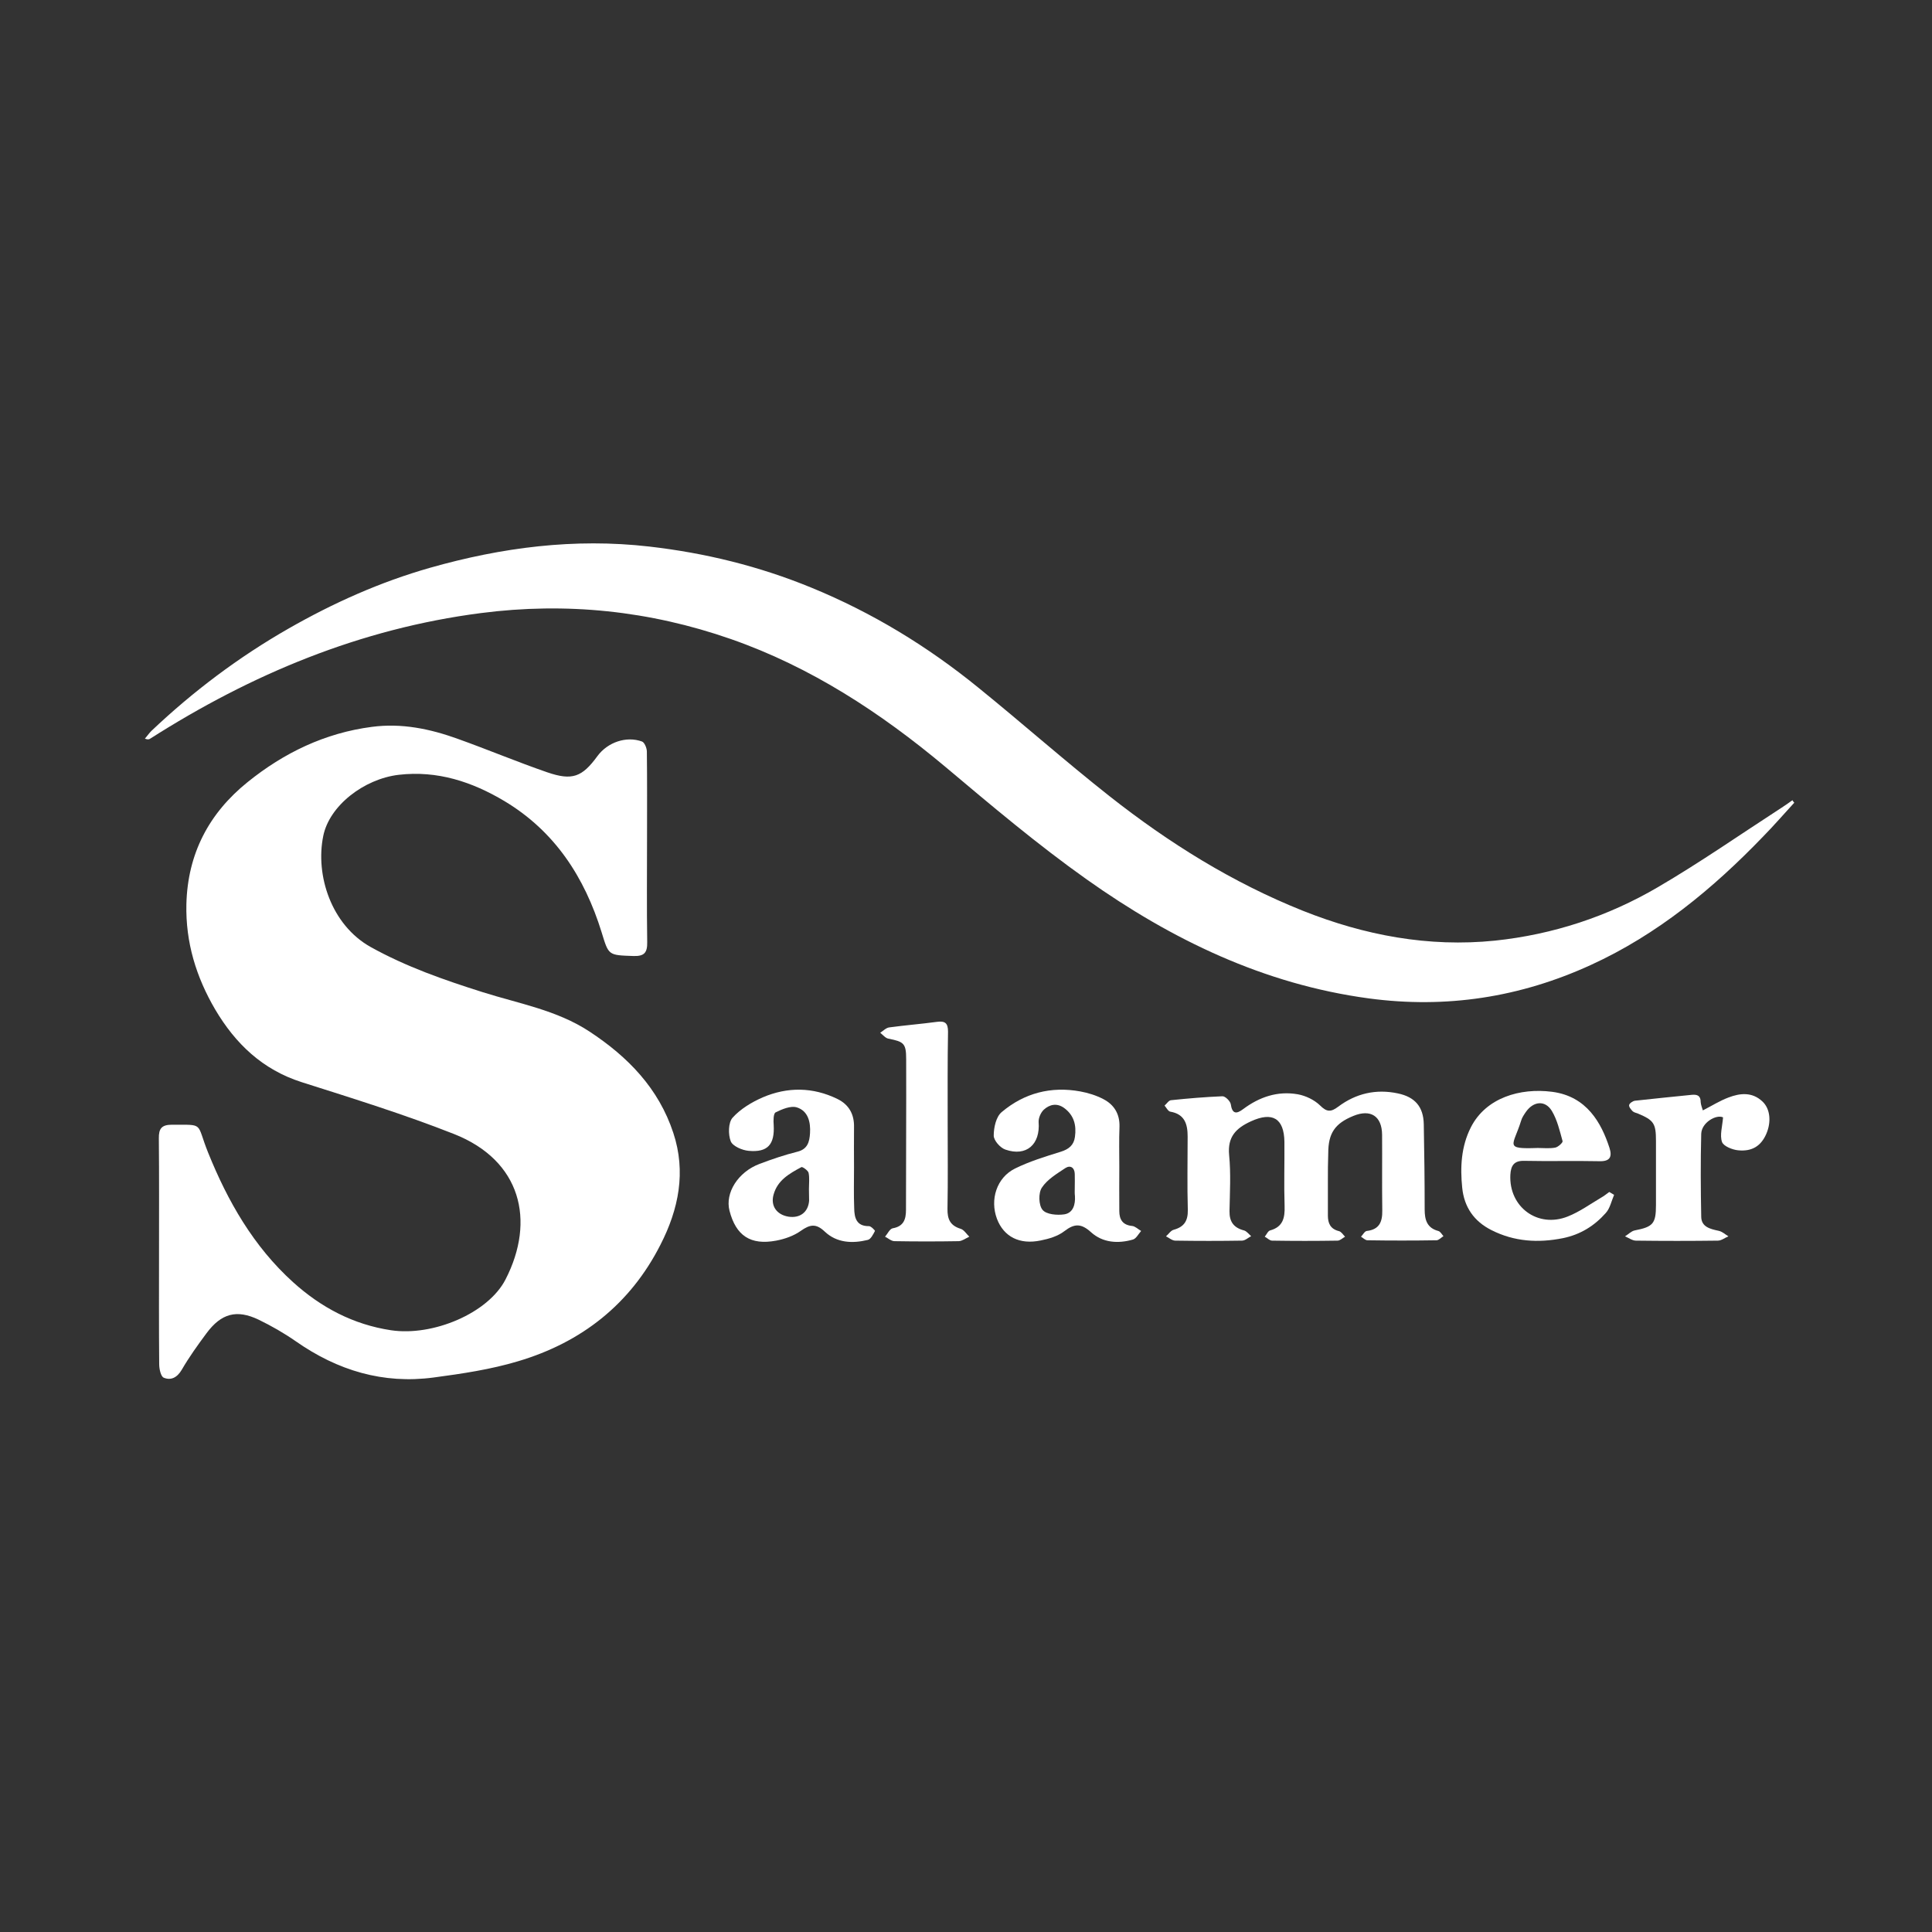
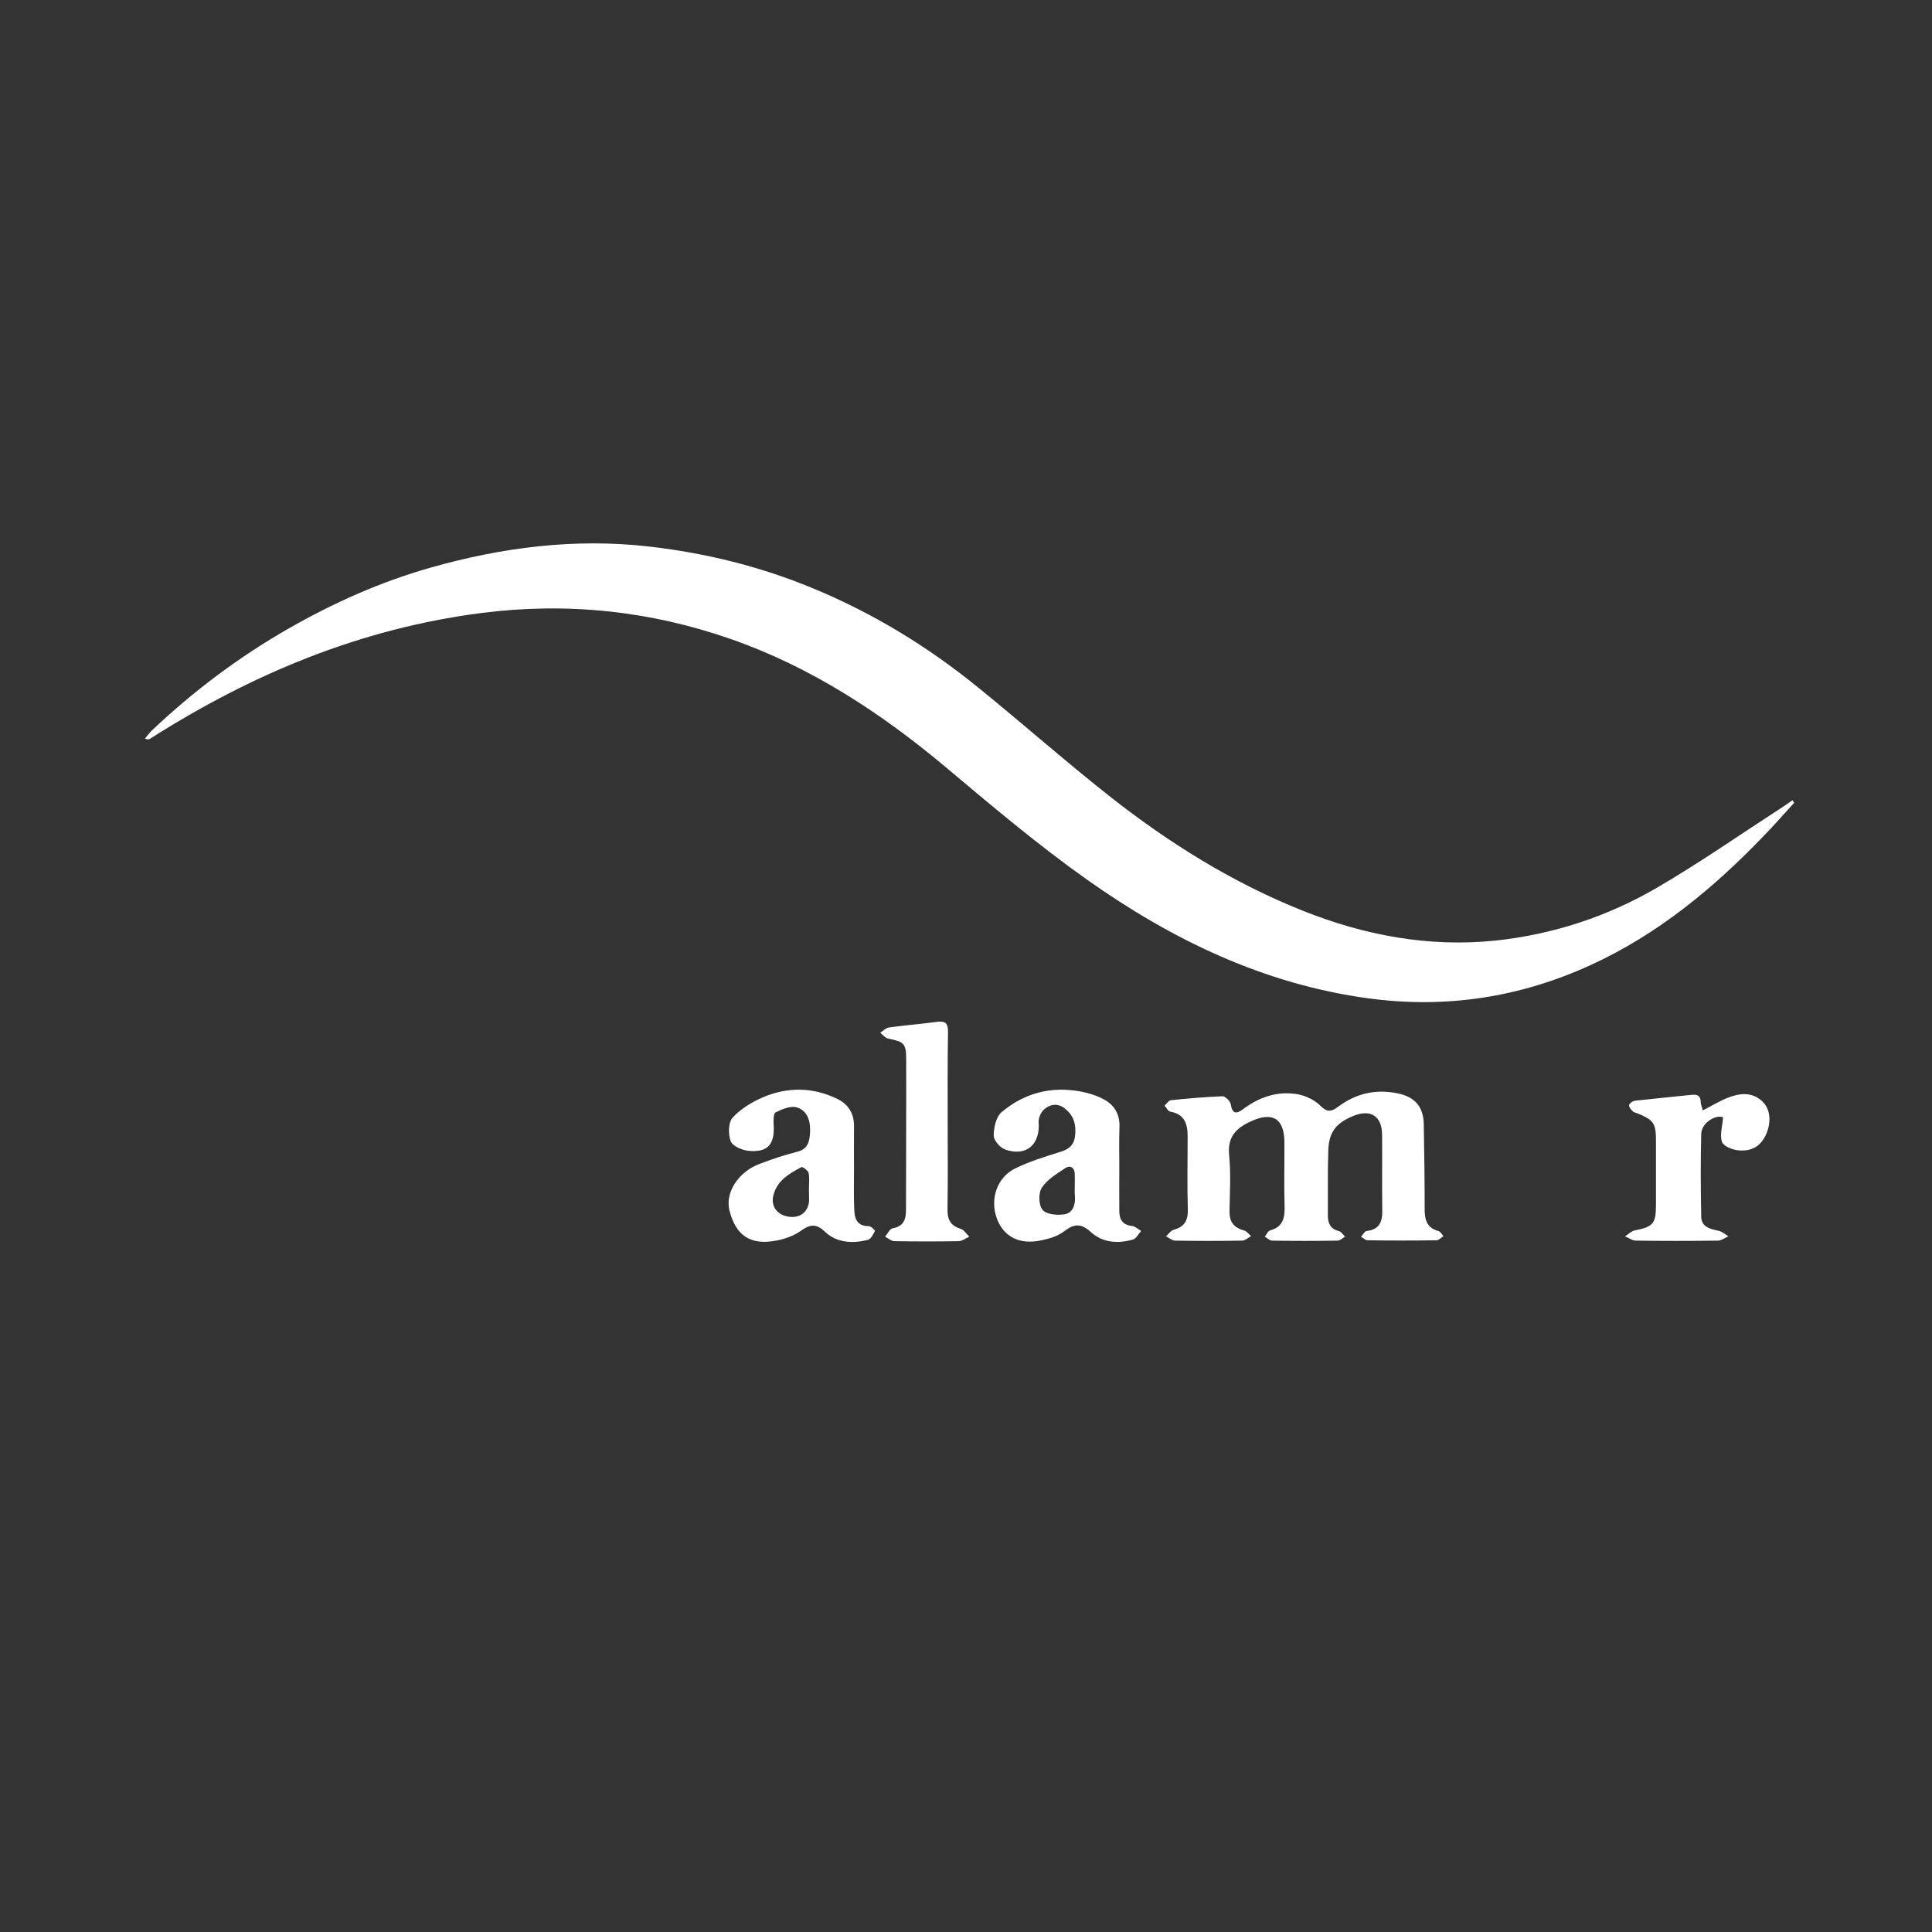
<svg xmlns="http://www.w3.org/2000/svg" width="160" height="160" viewBox="0 0 160 160" fill="none">
  <rect x="0" y="0" width="160" height="160" fill="#333333" stroke="none" />
-   <path d="M13.17 103.677C13.17 100.551 13.184 97.41 13.155 94.284C13.14 93.455 13.392 93.144 14.251 93.144C16.962 93.158 16.222 92.936 17.229 95.44C18.859 99.484 20.992 103.218 24.266 106.181C26.577 108.27 29.244 109.692 32.385 110.166C35.851 110.684 40.429 108.758 41.866 105.958C44.37 101.084 43.155 96.106 37.599 93.914C33.466 92.284 29.214 90.966 24.977 89.618C21.733 88.581 19.496 86.433 17.822 83.603C16.251 80.921 15.362 78.047 15.436 74.877C15.54 70.699 17.303 67.351 20.503 64.773C23.511 62.344 26.918 60.699 30.799 60.196C33.259 59.87 35.614 60.358 37.91 61.188C40.399 62.077 42.829 63.099 45.318 63.958C47.392 64.669 48.207 64.358 49.481 62.61C50.325 61.469 51.866 60.936 53.17 61.41C53.377 61.484 53.57 61.958 53.57 62.24C53.599 64.596 53.585 66.951 53.585 69.307C53.585 72.21 53.555 75.114 53.599 78.018C53.614 78.877 53.377 79.203 52.459 79.173C50.355 79.099 50.414 79.129 49.822 77.203C48.414 72.655 45.955 68.847 41.777 66.344C39.096 64.744 36.222 63.795 33.022 64.166C30.133 64.507 27.273 66.729 26.77 69.233C26.103 72.492 27.436 76.595 30.681 78.418C33.629 80.062 36.785 81.158 39.97 82.166C42.962 83.114 46.103 83.647 48.814 85.425C52.014 87.529 54.547 90.136 55.762 93.825C56.829 97.055 56.207 100.136 54.696 103.084C52.192 108.018 48.148 111.173 42.918 112.729C40.651 113.41 38.266 113.766 35.925 114.077C31.733 114.64 27.955 113.499 24.503 111.084C23.525 110.403 22.488 109.81 21.422 109.292C19.599 108.418 18.325 108.773 17.11 110.403C16.384 111.381 15.659 112.388 15.051 113.44C14.666 114.092 14.148 114.344 13.555 114.092C13.318 113.988 13.184 113.366 13.184 112.981C13.155 109.87 13.17 106.773 13.17 103.677Z" fill="white" />
  <path d="M148.593 66.477C147.733 67.41 146.904 68.373 146.015 69.277C141.852 73.603 137.259 77.395 131.748 79.914C125.896 82.595 119.778 83.543 113.363 82.684C104.667 81.514 97.022 77.81 90 72.832C85.926 69.944 82.104 66.714 78.281 63.499C72.918 59.01 67.141 55.232 60.519 52.921C53.807 50.581 46.904 49.855 39.822 50.773C29.837 52.062 20.83 55.825 12.415 61.188C12.341 61.232 12.237 61.262 12 61.173C12.178 60.966 12.341 60.729 12.533 60.536C15.985 57.262 19.763 54.418 23.911 52.047C27.615 49.929 31.496 48.195 35.6 47.025C41.541 45.336 47.57 44.551 53.763 45.262C58.415 45.795 62.874 46.892 67.2 48.669C72.222 50.729 76.8 53.514 81.007 56.936C84.667 59.899 88.193 63.025 91.896 65.944C96.8 69.81 102.074 73.099 107.896 75.425C112.993 77.455 118.296 78.462 123.807 77.899C128.607 77.395 133.156 75.899 137.304 73.469C140.8 71.425 144.133 69.099 147.541 66.892C147.852 66.699 148.148 66.477 148.444 66.269C148.474 66.344 148.533 66.403 148.593 66.477Z" fill="white" />
  <path d="M109.97 97.766C109.97 98.729 109.97 99.707 109.97 100.67C109.97 101.307 110.178 101.781 110.889 101.958C111.081 102.003 111.23 102.255 111.392 102.418C111.185 102.536 110.978 102.744 110.77 102.744C108.963 102.773 107.155 102.773 105.348 102.744C105.141 102.744 104.948 102.521 104.741 102.418C104.889 102.24 105.007 101.944 105.185 101.899C106.252 101.603 106.415 100.862 106.385 99.884C106.326 98.107 106.385 96.344 106.37 94.566C106.341 92.61 105.378 92.047 103.6 92.862C102.37 93.425 101.644 94.136 101.792 95.662C101.941 97.188 101.852 98.758 101.822 100.299C101.807 101.188 102.178 101.677 103.022 101.899C103.244 101.958 103.422 102.21 103.615 102.373C103.363 102.507 103.111 102.744 102.859 102.744C101.022 102.773 99.185 102.773 97.333 102.744C97.067 102.744 96.815 102.507 96.563 102.388C96.785 102.195 96.963 101.899 97.215 101.84C98.059 101.603 98.385 101.114 98.37 100.21C98.311 98.181 98.355 96.151 98.355 94.121C98.355 93.099 98.118 92.269 96.918 92.062C96.741 92.032 96.593 91.736 96.444 91.558C96.622 91.41 96.785 91.129 96.978 91.114C98.385 90.966 99.807 90.847 101.23 90.788C101.467 90.773 101.881 91.188 101.926 91.44C102.044 92.269 102.4 92.269 102.948 91.855C104.296 90.847 105.807 90.329 107.481 90.625C108.133 90.744 108.844 91.084 109.318 91.544C109.881 92.107 110.222 92.107 110.83 91.647C112.296 90.551 113.955 90.166 115.763 90.551C117.185 90.847 117.881 91.662 117.911 93.099C117.955 95.455 117.985 97.81 117.985 100.166C117.985 101.025 118.178 101.692 119.111 101.944C119.289 101.988 119.407 102.225 119.541 102.373C119.348 102.492 119.155 102.714 118.963 102.714C117.052 102.744 115.155 102.744 113.244 102.714C113.067 102.714 112.889 102.521 112.711 102.418C112.874 102.255 113.007 101.973 113.185 101.944C114.222 101.825 114.489 101.203 114.474 100.255C114.444 98.166 114.474 96.062 114.459 93.973C114.444 92.433 113.511 91.825 112.074 92.418C110.548 93.04 110 93.855 110 95.499C109.97 96.284 109.97 97.025 109.97 97.766Z" fill="white" />
  <path d="M70.726 96.67C70.726 97.796 70.696 98.921 70.741 100.062C70.756 100.847 70.919 101.558 71.97 101.544C72.133 101.544 72.489 101.914 72.459 101.944C72.311 102.225 72.119 102.625 71.867 102.684C70.593 102.996 69.304 102.936 68.311 102.003C67.585 101.307 67.082 101.396 66.326 101.929C65.748 102.344 64.993 102.61 64.281 102.744C62.148 103.144 60.948 102.329 60.415 100.27C60.03 98.788 61.126 97.055 62.904 96.388C63.926 96.003 64.963 95.647 66.03 95.381C66.889 95.173 67.037 94.551 67.082 93.855C67.141 92.936 66.933 92.003 65.985 91.707C65.481 91.558 64.77 91.855 64.237 92.121C64.044 92.21 64.044 92.818 64.074 93.173C64.163 94.773 63.585 95.455 62 95.307C61.467 95.262 60.681 94.921 60.519 94.521C60.296 93.959 60.311 92.966 60.667 92.566C61.319 91.84 62.252 91.277 63.17 90.877C65.215 90.003 67.319 90.018 69.348 91.01C70.296 91.47 70.756 92.27 70.726 93.366C70.711 94.477 70.726 95.573 70.726 96.67ZM66.993 98.462C66.993 98.018 67.052 97.544 66.963 97.129C66.919 96.936 66.459 96.61 66.37 96.655C65.378 97.188 64.385 97.736 64.059 98.951C63.807 99.87 64.326 100.596 65.289 100.758C66.252 100.907 66.933 100.388 67.007 99.44C67.007 99.099 66.993 98.788 66.993 98.462Z" fill="white" />
  <path d="M92.696 96.625C92.696 97.855 92.681 99.07 92.696 100.299C92.696 100.995 92.977 101.455 93.763 101.529C94.014 101.558 94.251 101.795 94.503 101.944C94.281 102.195 94.088 102.581 93.822 102.655C92.592 103.01 91.318 102.921 90.355 102.047C89.555 101.321 88.992 101.307 88.148 101.958C87.614 102.373 86.874 102.595 86.192 102.729C84.429 103.099 83.126 102.418 82.563 100.936C81.97 99.351 82.533 97.529 84.059 96.773C85.259 96.181 86.563 95.781 87.852 95.381C88.518 95.173 88.933 94.832 89.022 94.151C89.155 93.188 88.948 92.358 88.118 91.751C87.511 91.321 86.918 91.469 86.444 91.899C86.192 92.136 86 92.581 86.014 92.921C86.163 94.773 85.007 95.81 83.259 95.203C82.829 95.055 82.296 94.447 82.296 94.047C82.296 93.381 82.489 92.477 82.963 92.092C84.829 90.521 87.037 89.944 89.466 90.388C90.118 90.507 90.785 90.714 91.377 91.025C92.266 91.484 92.74 92.255 92.711 93.307C92.666 94.433 92.696 95.529 92.696 96.625ZM89.007 98.373C89.007 97.988 89.022 97.603 89.007 97.218C88.992 96.684 88.637 96.477 88.237 96.729C87.525 97.203 86.725 97.677 86.281 98.358C85.985 98.803 86.014 99.81 86.34 100.195C86.651 100.581 87.555 100.655 88.148 100.566C88.874 100.447 89.066 99.751 89.022 99.055C88.992 98.818 89.007 98.595 89.007 98.373Z" fill="white" />
-   <path d="M133.673 98.951C133.451 99.469 133.332 100.077 132.977 100.462C132.044 101.514 130.888 102.24 129.451 102.536C127.392 102.951 125.407 102.832 123.51 101.87C122.073 101.144 121.258 99.973 121.095 98.373C120.918 96.655 121.007 94.951 121.807 93.366C123.051 90.906 125.895 90.077 128.533 90.418C131.421 90.788 132.621 93.01 133.288 95.055C133.525 95.795 133.347 96.195 132.444 96.166C130.384 96.121 128.31 96.181 126.251 96.136C125.377 96.106 125.125 96.536 125.081 97.292C124.947 99.958 127.347 101.736 129.836 100.744C130.814 100.358 131.688 99.721 132.592 99.188C132.829 99.055 133.051 98.877 133.273 98.714C133.407 98.788 133.54 98.877 133.673 98.951ZM127.347 95.07C127.836 95.07 128.325 95.129 128.799 95.04C129.036 94.995 129.436 94.625 129.407 94.507C129.17 93.647 128.962 92.744 128.518 92.003C127.97 91.099 127.007 91.188 126.384 92.062C126.221 92.299 126.044 92.551 125.97 92.818C125.333 94.892 124.503 95.173 127.347 95.07Z" fill="white" />
  <path d="M141.022 91.958C141.777 91.573 142.429 91.158 143.14 90.892C144.103 90.521 145.11 90.418 145.955 91.218C146.607 91.825 146.71 92.921 146.266 93.929C145.836 94.892 145.11 95.381 143.94 95.262C143.466 95.218 142.725 94.921 142.607 94.566C142.414 94.003 142.636 93.307 142.696 92.536C142.148 92.27 140.918 92.951 140.888 93.899C140.829 96.181 140.844 98.477 140.888 100.773C140.903 101.618 141.644 101.781 142.325 101.929C142.622 101.988 142.873 102.225 143.14 102.388C142.844 102.507 142.562 102.744 142.266 102.744C139.999 102.773 137.748 102.773 135.481 102.744C135.185 102.744 134.888 102.521 134.577 102.388C134.844 102.225 135.096 101.958 135.377 101.899C136.903 101.603 137.14 101.336 137.14 99.796C137.14 98.018 137.14 96.255 137.14 94.477C137.14 93.04 136.962 92.773 135.659 92.225C135.51 92.166 135.333 92.136 135.214 92.032C135.066 91.884 134.888 91.662 134.918 91.514C134.948 91.366 135.214 91.188 135.392 91.158C136.962 90.981 138.533 90.832 140.103 90.669C140.577 90.625 140.844 90.744 140.844 91.277C140.859 91.499 140.948 91.707 141.022 91.958Z" fill="white" />
  <path d="M78.482 92.951C78.482 95.336 78.511 97.722 78.467 100.107C78.452 100.966 78.689 101.499 79.563 101.766C79.845 101.855 80.037 102.196 80.274 102.418C79.978 102.551 79.697 102.773 79.4 102.788C77.622 102.818 75.845 102.818 74.082 102.788C73.815 102.788 73.563 102.551 73.296 102.418C73.504 102.181 73.682 101.766 73.933 101.721C74.852 101.559 75.03 100.966 75.03 100.181C75.03 96.033 75.059 91.87 75.045 87.722C75.045 86.403 74.852 86.27 73.578 86.018C73.326 85.973 73.119 85.707 72.897 85.529C73.148 85.366 73.385 85.114 73.652 85.084C74.956 84.907 76.274 84.803 77.593 84.625C78.274 84.536 78.511 84.729 78.511 85.44C78.467 87.929 78.482 90.447 78.482 92.951Z" fill="white" />
</svg>